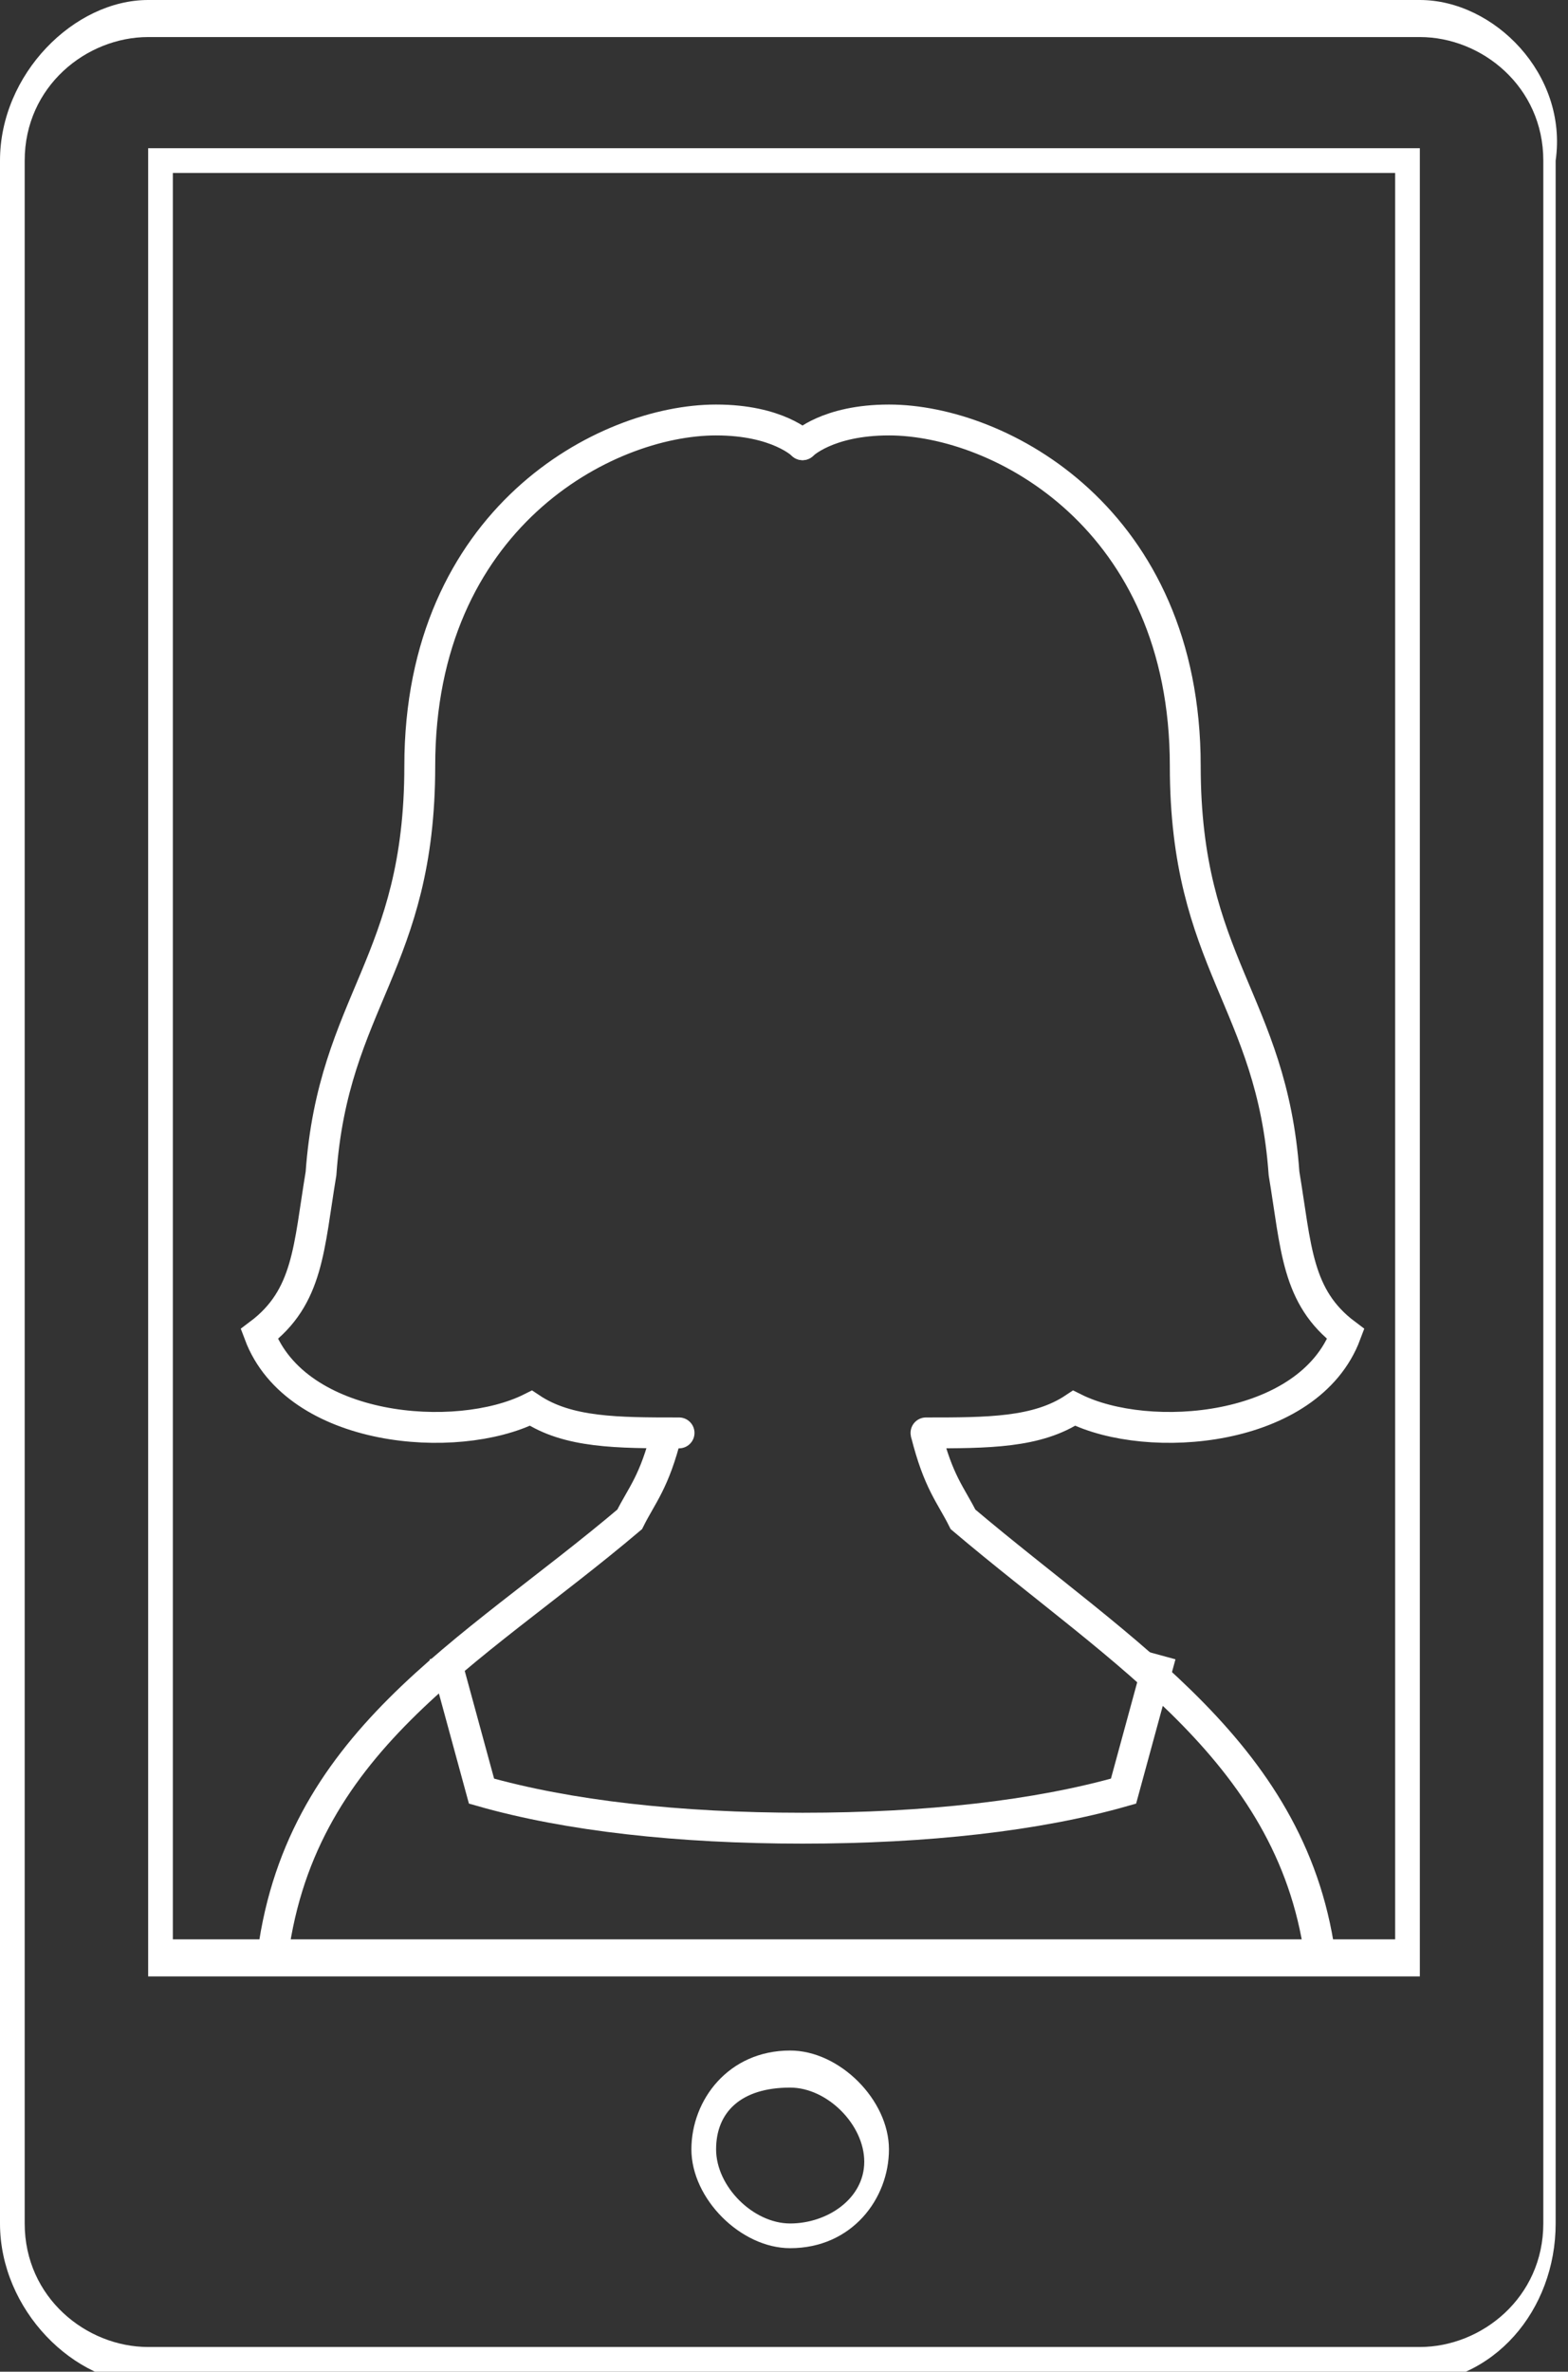
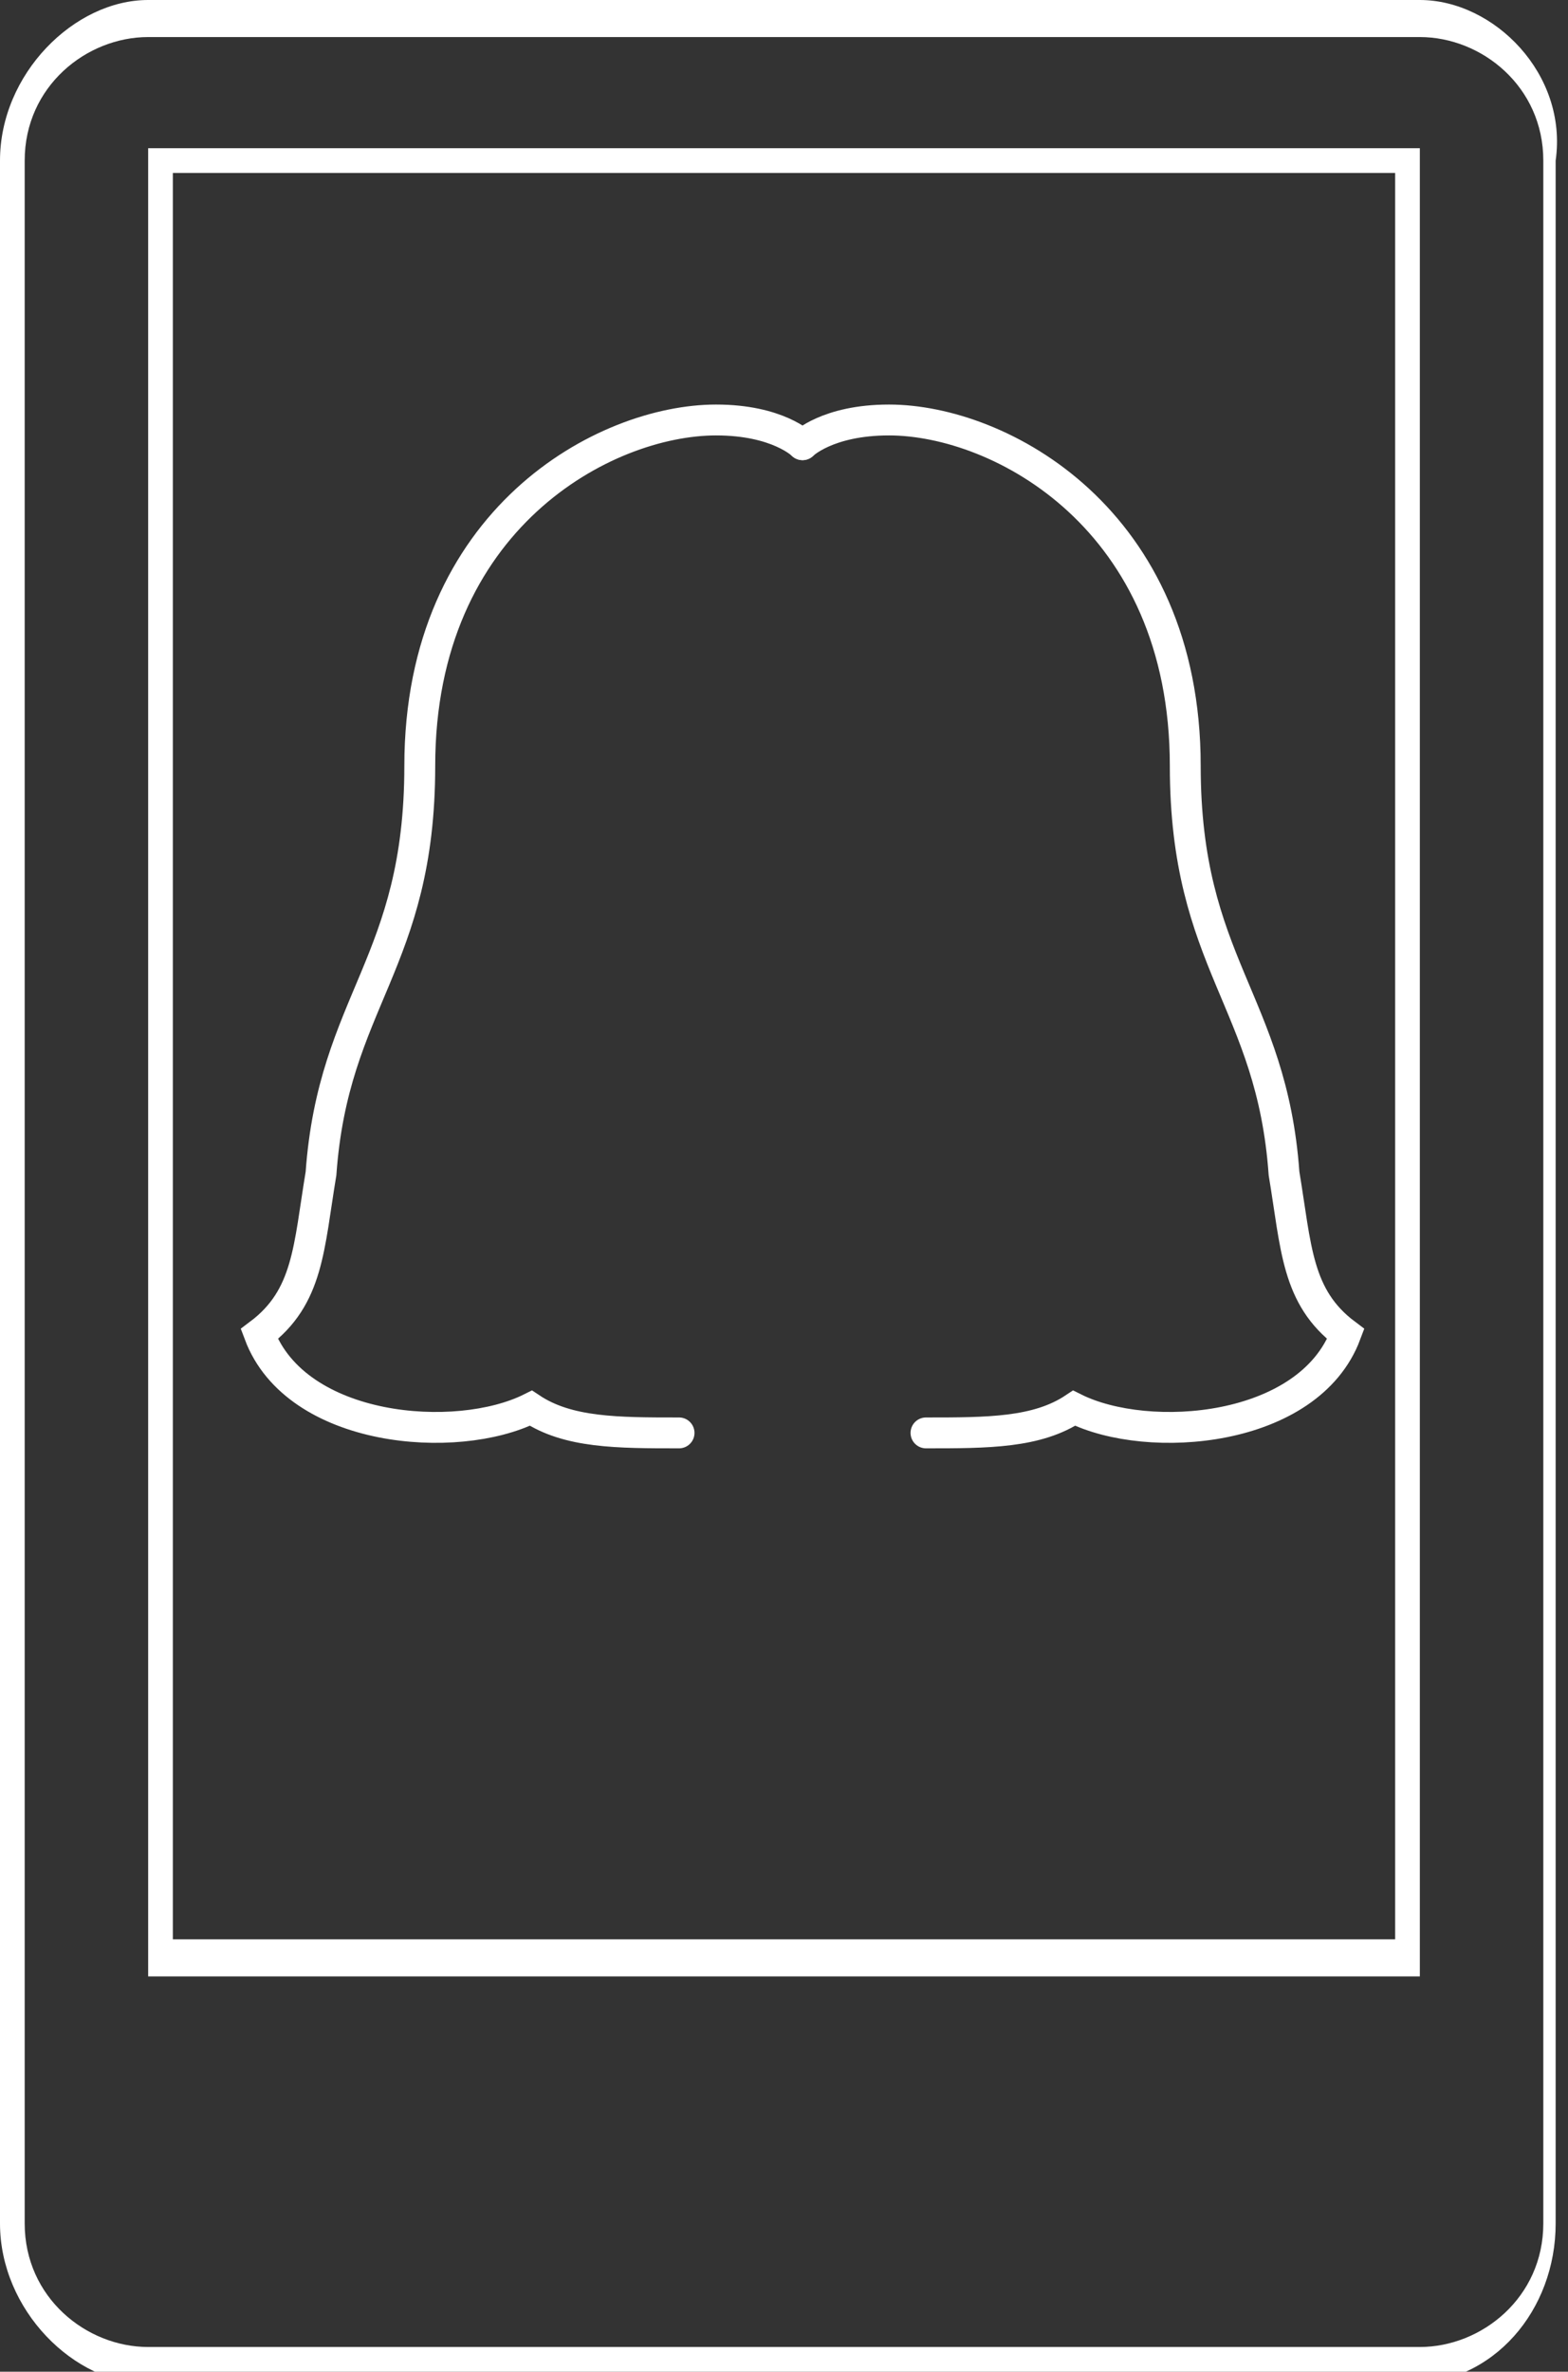
<svg xmlns="http://www.w3.org/2000/svg" version="1.1" id="Layer_1" x="0px" y="0px" viewBox="0 0 12.7 19.2" style="enable-background:new 0 0 12.7 19.2;" xml:space="preserve">
  <rect x="0" y="0" width="12.7" height="19.2" fill="#333333" stroke="none" />
  <style type="text/css">
	.st0{fill:#FFFFFF;}
	.st1{fill:none;stroke:#FFFFFF;stroke-width:0.25;stroke-miterlimit:10;}
	.st2{fill:none;stroke:#FFFFFF;stroke-width:0.25;stroke-linecap:round;stroke-miterlimit:10;}
</style>
  <g>
    <path class="st0" d="M11.5,0.3c0.5,0,1,0.4,1,1V18c0,0.6-0.5,1-1,1H1.2c-0.5,0-1-0.4-1-1V1.3c0-0.6,0.5-1,1-1H11.5 M11.5,0H1.2   C0.6,0,0,0.6,0,1.3V18c0,0.7,0.6,1.3,1.2,1.3h10.2c0.7,0,1.2-0.6,1.2-1.3V1.3C12.7,0.6,12.1,0,11.5,0L11.5,0z" />
  </g>
  <g>
    <path class="st0" d="M11.3,1.4v14.3H1.4V1.4H11.3 M11.5,1.2H1.2V16h10.3V1.2L11.5,1.2z" />
  </g>
  <g>
    <g>
-       <path class="st0" d="M6.4,16.9c0.3,0,0.6,0.3,0.6,0.6S6.7,18,6.4,18c-0.3,0-0.6-0.3-0.6-0.6S6,16.9,6.4,16.9 M6.4,16.6    c-0.5,0-0.8,0.4-0.8,0.8s0.4,0.8,0.8,0.8c0.5,0,0.8-0.4,0.8-0.8S6.8,16.6,6.4,16.6L6.4,16.6z" />
-     </g>
+       </g>
  </g>
-   <path class="st1" d="M5.4,11.6c-0.1,0.4-0.2,0.5-0.3,0.7c-1.3,1.1-2.7,1.8-2.9,3.6" />
-   <path class="st1" d="M7.5,11.6c0.1,0.4,0.2,0.5,0.3,0.7c1.3,1.1,2.7,1.9,2.9,3.6" />
-   <path class="st1" d="M9.4,13.4l-0.3,1.1c-0.7,0.2-1.6,0.3-2.6,0.3s-1.9-0.1-2.6-0.3l-0.3-1.1" />
  <path class="st2" d="M6.5,3.6c0,0-0.2-0.2-0.7-0.2c-0.9,0-2.4,0.8-2.4,2.8c0,1.6-0.7,1.9-0.8,3.3c-0.1,0.6-0.1,1-0.5,1.3  c0.3,0.8,1.6,0.9,2.2,0.6c0.3,0.2,0.7,0.2,1.2,0.2" />
  <path class="st2" d="M6.5,3.6c0,0,0.2-0.2,0.7-0.2c0.9,0,2.4,0.8,2.4,2.8c0,1.6,0.7,1.9,0.8,3.3c0.1,0.6,0.1,1,0.5,1.3  c-0.3,0.8-1.6,0.9-2.2,0.6c-0.3,0.2-0.7,0.2-1.2,0.2" />
</svg>